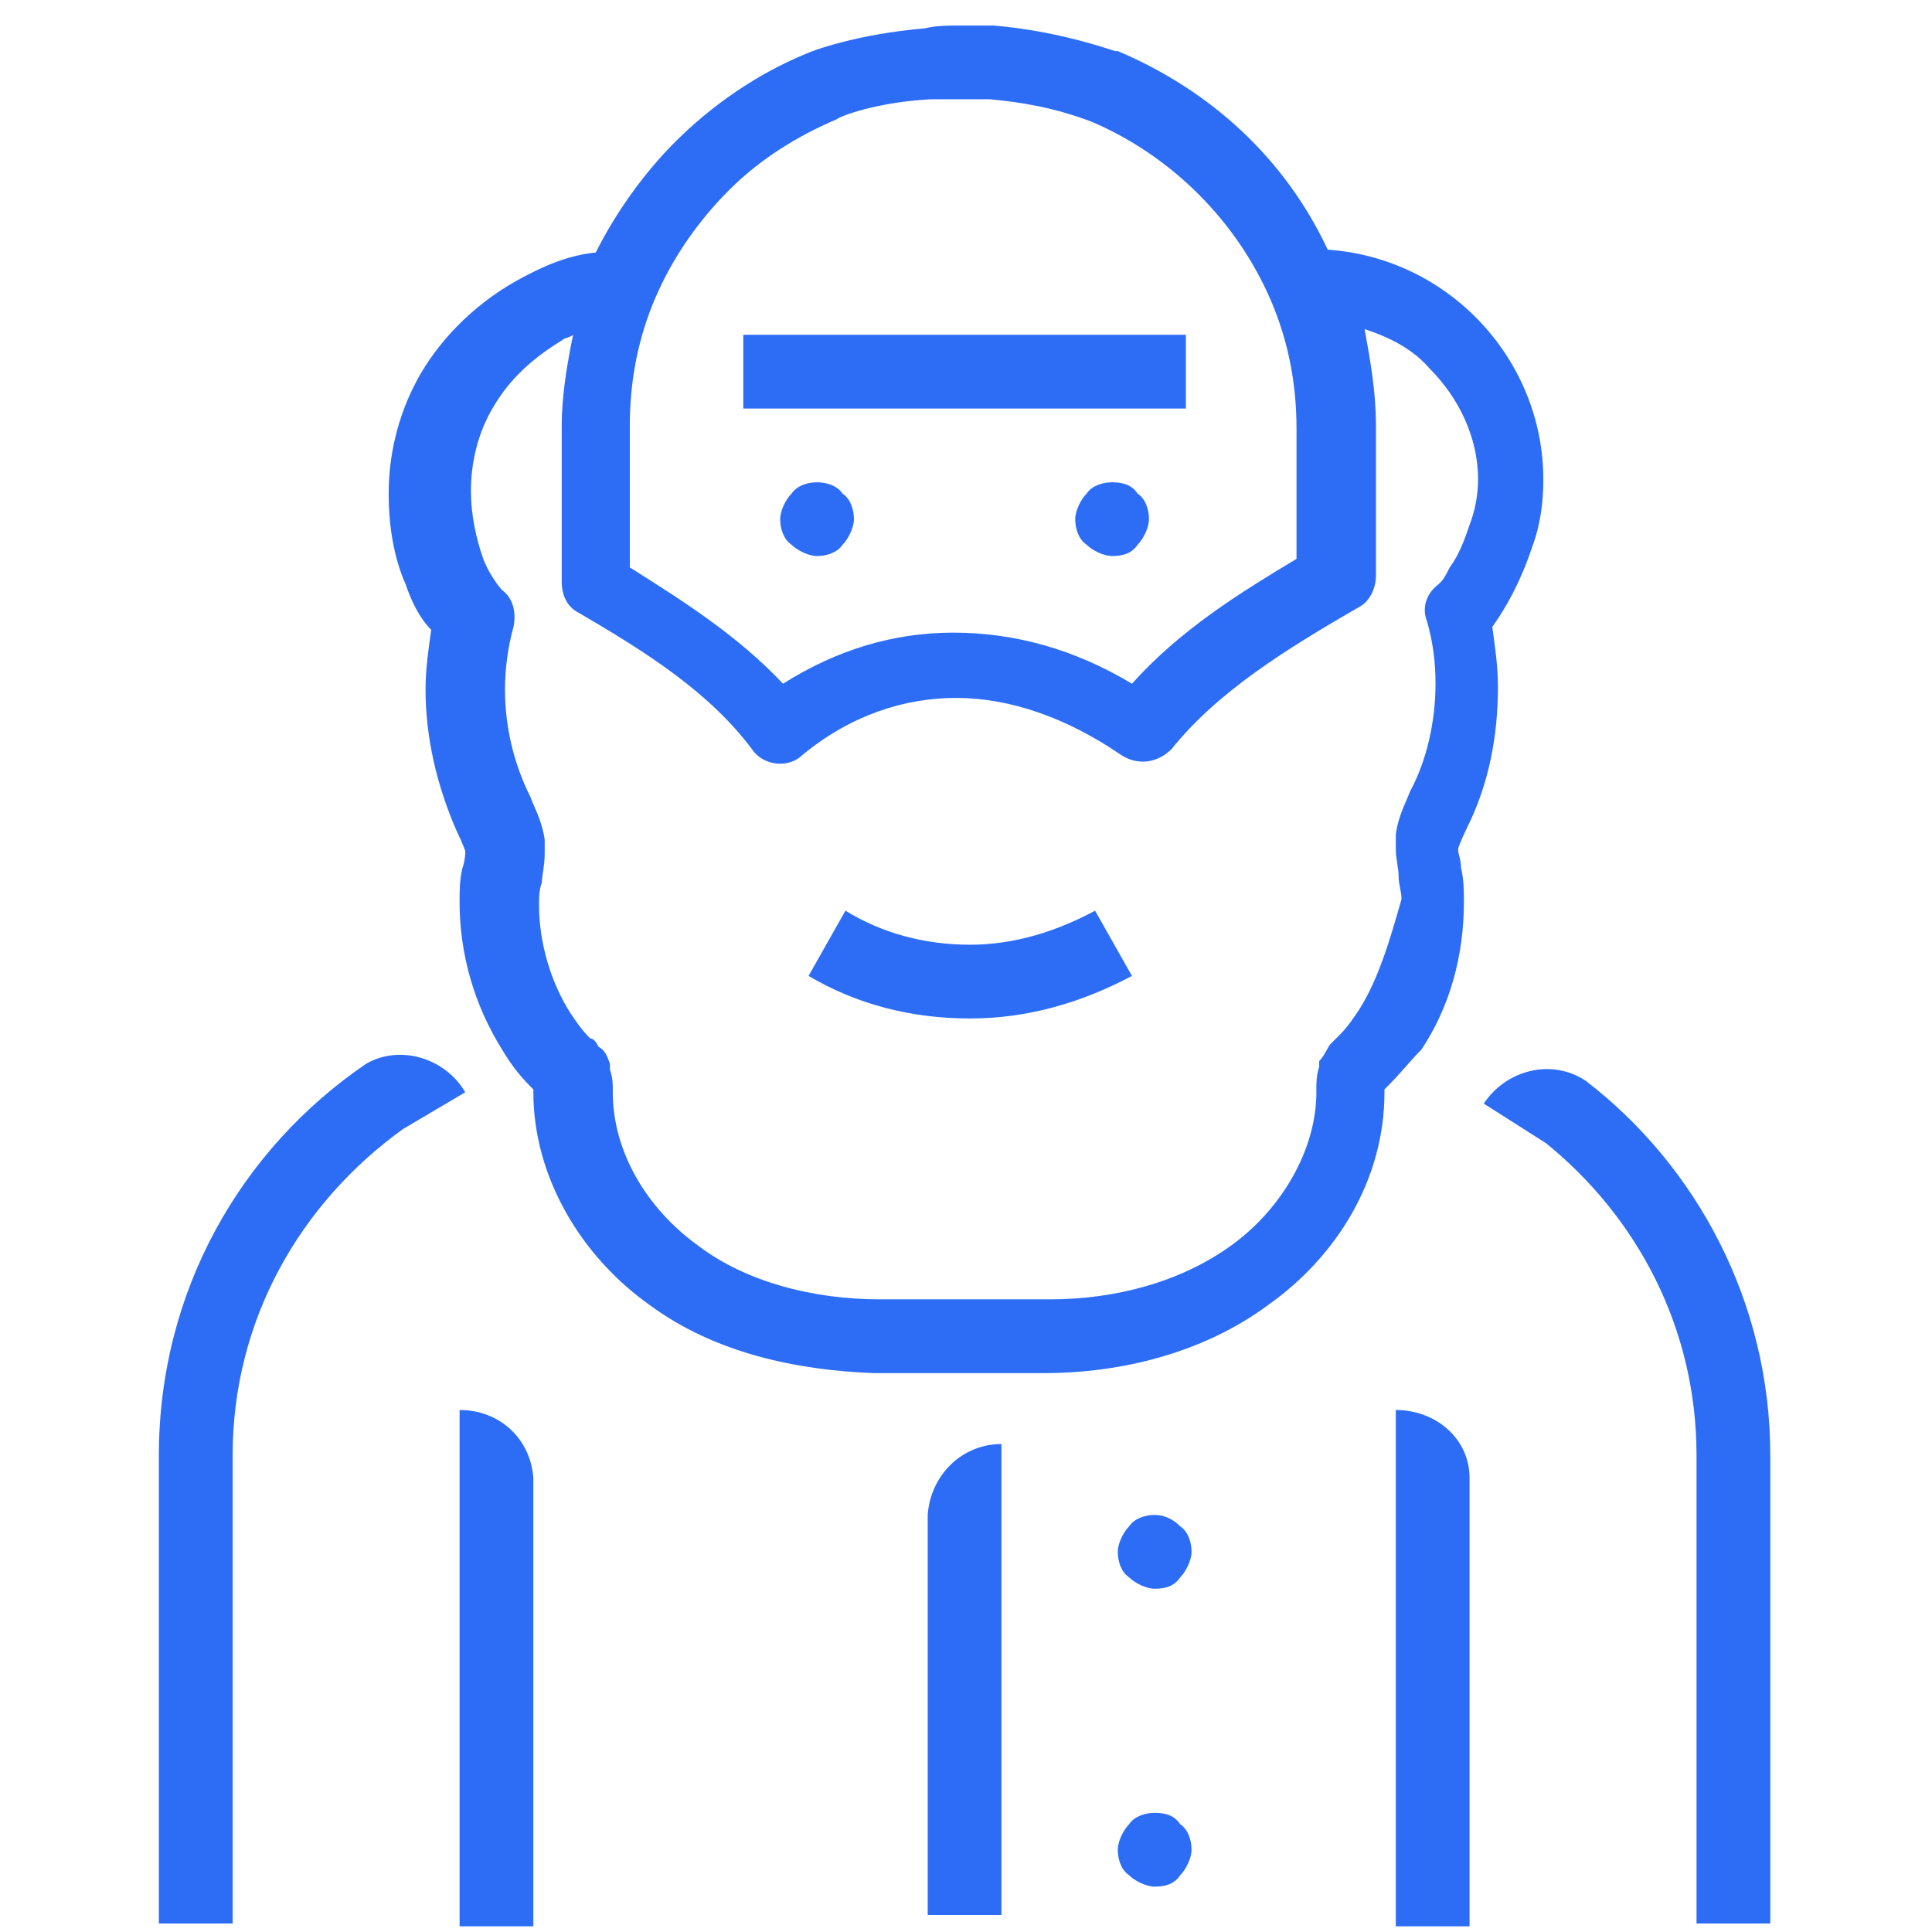
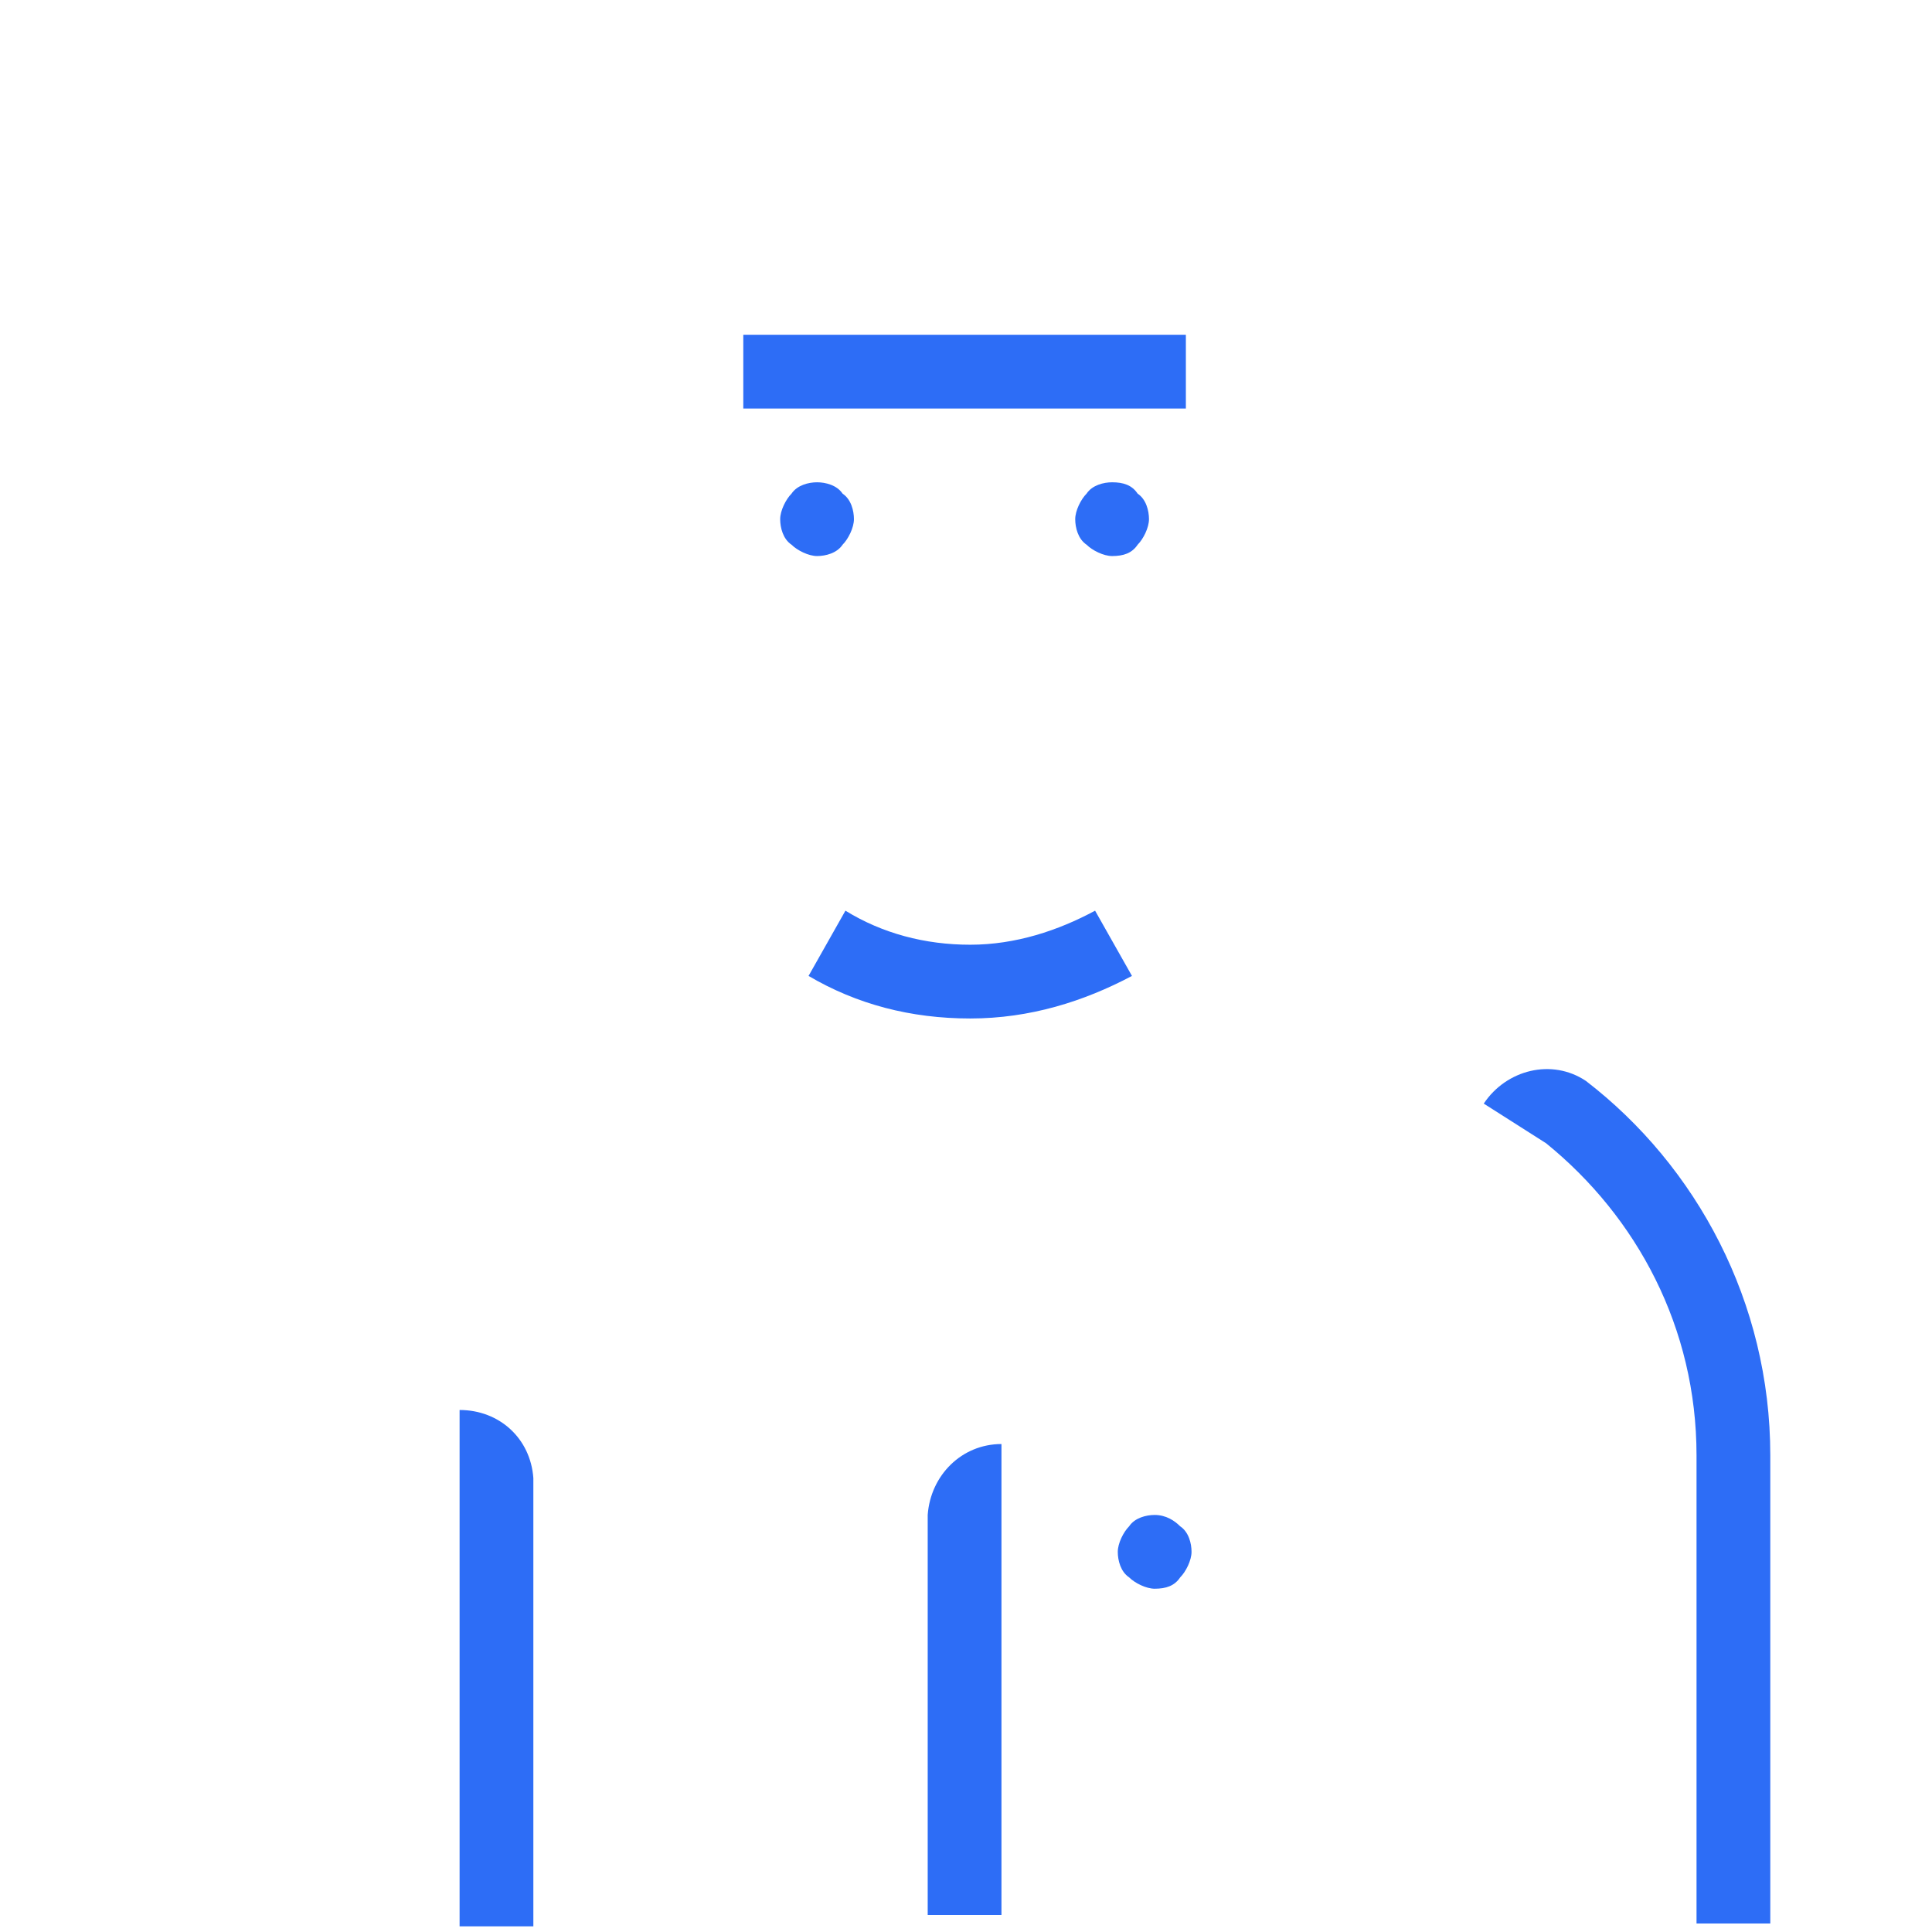
<svg xmlns="http://www.w3.org/2000/svg" version="1.1" id="CURVAS" x="0px" y="0px" viewBox="0 0 68.1 68.1" style="enable-background:new 0 0 68.1 68.1;" xml:space="preserve">
  <style type="text/css">
	.st0{fill:#2D6DF6;}
</style>
  <g>
    <path class="st0" d="M55.9,38.1L55.9,38.1c-1.2-0.8-2.8-0.4-3.6,0.8l2.2,1.4l0,0c3.2,2.6,5.3,6.5,5.3,11v16.5h2.6V51.3   C62.4,45.9,59.8,41.1,55.9,38.1L55.9,38.1z" />
-     <path class="st0" d="M16.4,38.5c-0.7-1.2-2.3-1.7-3.5-1l0,0c-4.4,3-7.3,8-7.3,13.8v16.5h2.6V51.3c0-4.8,2.4-8.9,6-11.5l0,0   L16.4,38.5L16.4,38.5z" />
    <path class="st0" d="M16.2,49.7v18.2h2.6V52.1h0C18.7,50.7,17.6,49.7,16.2,49.7z" />
-     <path class="st0" d="M49.2,49.7v18.2h2.6V52.1h0C51.8,50.7,50.6,49.7,49.2,49.7z" />
-     <polygon class="st0" points="23.1,45.9 23.1,45.9 23.1,45.9  " />
-     <path class="st0" d="M50.1,37L50.1,37L50.1,37L50.1,37L50.1,37c1-1.5,1.5-3.3,1.5-5.2c0-0.4,0-0.8-0.1-1.2l0,0   c0-0.3-0.1-0.5-0.1-0.6v-0.1l0,0c0,0,0.1-0.3,0.3-0.7l0,0l0,0c0,0,0,0,0,0l0,0c0.8-1.6,1.1-3.3,1.1-5c0-0.7-0.1-1.4-0.2-2.1   c0.5-0.7,1-1.6,1.4-2.8c0.3-0.8,0.4-1.6,0.4-2.4c0-4.2-3.3-7.8-7.6-8.1c-1.5-3.2-4.1-5.6-7.4-7l-0.1,0c-1.5-0.5-3-0.8-4.3-0.9h0   c-0.4,0-0.8,0-1.1,0c-0.5,0-0.9,0-1.3,0.1l0,0c-2.4,0.2-4,0.8-4.2,0.9l0,0l0,0h0l0,0c-1.7,0.7-3.3,1.8-4.6,3.1l0,0l0,0l0,0l0,0   c-1.1,1.1-2.1,2.5-2.8,3.9c-1,0.1-1.9,0.5-2.8,1c-1.6,0.9-2.8,2.2-3.5,3.5s-1,2.7-1,4c0,1.2,0.2,2.3,0.6,3.2   c0.2,0.6,0.5,1.2,0.9,1.6c-0.1,0.7-0.2,1.4-0.2,2.1c0,1.7,0.4,3.4,1.1,5l0,0c0,0,0,0,0,0l0,0l0,0c0.2,0.4,0.3,0.7,0.3,0.7l0,0V30   c0,0.1,0,0.3-0.1,0.6l0,0c-0.1,0.4-0.1,0.8-0.1,1.2c0,1.8,0.5,3.6,1.5,5.2l0,0l0,0l0,0l0,0c0.3,0.5,0.6,0.9,1,1.3l0.1,0.1v0.1l0,0   c0,3,1.7,5.8,4.1,7.5c2.3,1.7,5.2,2.3,7.9,2.4h6c2.7,0,5.6-0.7,7.9-2.4c2.4-1.7,4.1-4.4,4.1-7.5l0,0v-0.1l0.1-0.1   C49.4,37.8,49.7,37.4,50.1,37L50.1,37z M25.7,6.7c1.1-1.1,2.4-1.9,3.8-2.5h0c0.1-0.1,1.4-0.6,3.3-0.7c0.4,0,0.7,0,1.1,0   c0.3,0,0.6,0,1,0c1.1,0.1,2.3,0.3,3.6,0.8c2.8,1.2,5.1,3.5,6.3,6.3l0,0c0.6,1.4,0.9,2.9,0.9,4.5v4.6c-2,1.2-4.1,2.5-5.8,4.4   c-2-1.2-4.1-1.8-6.3-1.8c-2.1,0-4.1,0.6-6,1.8c-1.6-1.7-3.5-2.9-5.4-4.1V15c0-1.6,0.3-3.1,0.9-4.5C23.7,9.1,24.6,7.8,25.7,6.7   L25.7,6.7L25.7,6.7z M47.9,35.6c-0.2,0.3-0.4,0.6-0.7,0.9c-0.1,0.1-0.2,0.2-0.3,0.3c-0.1,0.1-0.2,0.4-0.4,0.6l0,0c0,0,0,0,0,0.1   c0,0,0,0,0,0.1l0,0c-0.1,0.3-0.1,0.6-0.1,0.7v0.2c0,2-1.2,4.1-3,5.4l0,0c-1.8,1.3-4.1,1.9-6.4,1.9H31c-2.3,0-4.7-0.6-6.4-1.9l0,0   c-1.8-1.3-3-3.3-3-5.4v-0.1c0-0.2,0-0.4-0.1-0.7l0,0c0,0,0,0,0-0.1c0,0,0,0,0-0.1l0,0c-0.1-0.3-0.2-0.5-0.4-0.6   c-0.1-0.2-0.2-0.3-0.3-0.3c-0.3-0.3-0.5-0.6-0.7-0.9l0,0c-0.7-1.1-1.1-2.5-1.1-3.8c0-0.3,0-0.5,0.1-0.8c0-0.2,0.1-0.6,0.1-1   c0-0.1,0-0.3,0-0.5l0,0l0,0l0,0l0,0c-0.1-0.7-0.4-1.2-0.5-1.5l0,0c-0.6-1.2-0.9-2.5-0.9-3.8c0-0.7,0.1-1.5,0.3-2.2   c0.1-0.5,0-1-0.4-1.3c-0.1-0.1-0.5-0.6-0.7-1.2c-0.2-0.6-0.4-1.4-0.4-2.3c0-0.9,0.2-1.9,0.7-2.8c0.5-0.9,1.2-1.7,2.5-2.5   c0.1-0.1,0.3-0.1,0.4-0.2c-0.2,1-0.4,2.1-0.4,3.2v5.5c0,0.5,0.2,0.9,0.6,1.1c2.4,1.4,4.6,2.8,6.1,4.8c0.4,0.6,1.3,0.7,1.8,0.2   c1.7-1.4,3.6-2,5.4-2c1.9,0,3.9,0.7,5.8,2c0.6,0.4,1.3,0.3,1.8-0.2c1.6-2,4-3.5,6.6-5c0.4-0.2,0.6-0.7,0.6-1.1v-5.3   c0-1.2-0.2-2.3-0.4-3.4c0.9,0.3,1.7,0.7,2.3,1.4c1,1,1.7,2.4,1.7,3.9c0,0.5-0.1,1.1-0.3,1.6c-0.2,0.6-0.4,1.1-0.7,1.5   c-0.1,0.2-0.2,0.4-0.3,0.5l-0.1,0.1l0,0l0,0l0,0c-0.4,0.3-0.6,0.8-0.4,1.3c0.2,0.7,0.3,1.4,0.3,2.2c0,1.3-0.3,2.7-0.9,3.8l0,0   c-0.1,0.3-0.4,0.8-0.5,1.5c0,0.2,0,0.3,0,0.5c0,0.4,0.1,0.7,0.1,1l0,0c0,0.3,0.1,0.5,0.1,0.8C49,33.1,48.6,34.5,47.9,35.6   L47.9,35.6L47.9,35.6z" />
    <polygon class="st0" points="44.9,45.9 44.9,45.9 44.9,45.9  " />
    <polygon class="st0" points="48.9,29.5 48.9,29.5 48.9,29.5  " />
    <path class="st0" d="M28.8,17c-0.3,0-0.7,0.1-0.9,0.4c-0.2,0.2-0.4,0.6-0.4,0.9s0.1,0.7,0.4,0.9c0.2,0.2,0.6,0.4,0.9,0.4   s0.7-0.1,0.9-0.4c0.2-0.2,0.4-0.6,0.4-0.9s-0.1-0.7-0.4-0.9C29.5,17.1,29.1,17,28.8,17z" />
    <path class="st0" d="M39.2,17c-0.3,0-0.7,0.1-0.9,0.4c-0.2,0.2-0.4,0.6-0.4,0.9s0.1,0.7,0.4,0.9c0.2,0.2,0.6,0.4,0.9,0.4   c0.4,0,0.7-0.1,0.9-0.4c0.2-0.2,0.4-0.6,0.4-0.9s-0.1-0.7-0.4-0.9C39.9,17.1,39.6,17,39.2,17z" />
    <path class="st0" d="M40.7,53.4c-0.3,0-0.7,0.1-0.9,0.4c-0.2,0.2-0.4,0.6-0.4,0.9s0.1,0.7,0.4,0.9c0.2,0.2,0.6,0.4,0.9,0.4   c0.4,0,0.7-0.1,0.9-0.4c0.2-0.2,0.4-0.6,0.4-0.9s-0.1-0.7-0.4-0.9C41.4,53.6,41.1,53.4,40.7,53.4z" />
-     <path class="st0" d="M40.7,63.9c-0.3,0-0.7,0.1-0.9,0.4c-0.2,0.2-0.4,0.6-0.4,0.9s0.1,0.7,0.4,0.9c0.2,0.2,0.6,0.4,0.9,0.4   c0.4,0,0.7-0.1,0.9-0.4c0.2-0.2,0.4-0.6,0.4-0.9s-0.1-0.7-0.4-0.9C41.4,64,41.1,63.9,40.7,63.9z" />
    <path class="st0" d="M32.7,53.4L32.7,53.4l0,14.1h2.6V50.9C33.9,50.9,32.8,52,32.7,53.4z" />
    <rect x="26.2" y="11.8" class="st0" width="15.6" height="2.6" />
    <path class="st0" d="M34.2,33.3c-1.6,0-3.1-0.4-4.4-1.2l-1.3,2.3c1.7,1,3.6,1.5,5.7,1.5c2.1,0,4-0.6,5.7-1.5l-1.3-2.3   C37.3,32.8,35.8,33.3,34.2,33.3z" />
  </g>
</svg>